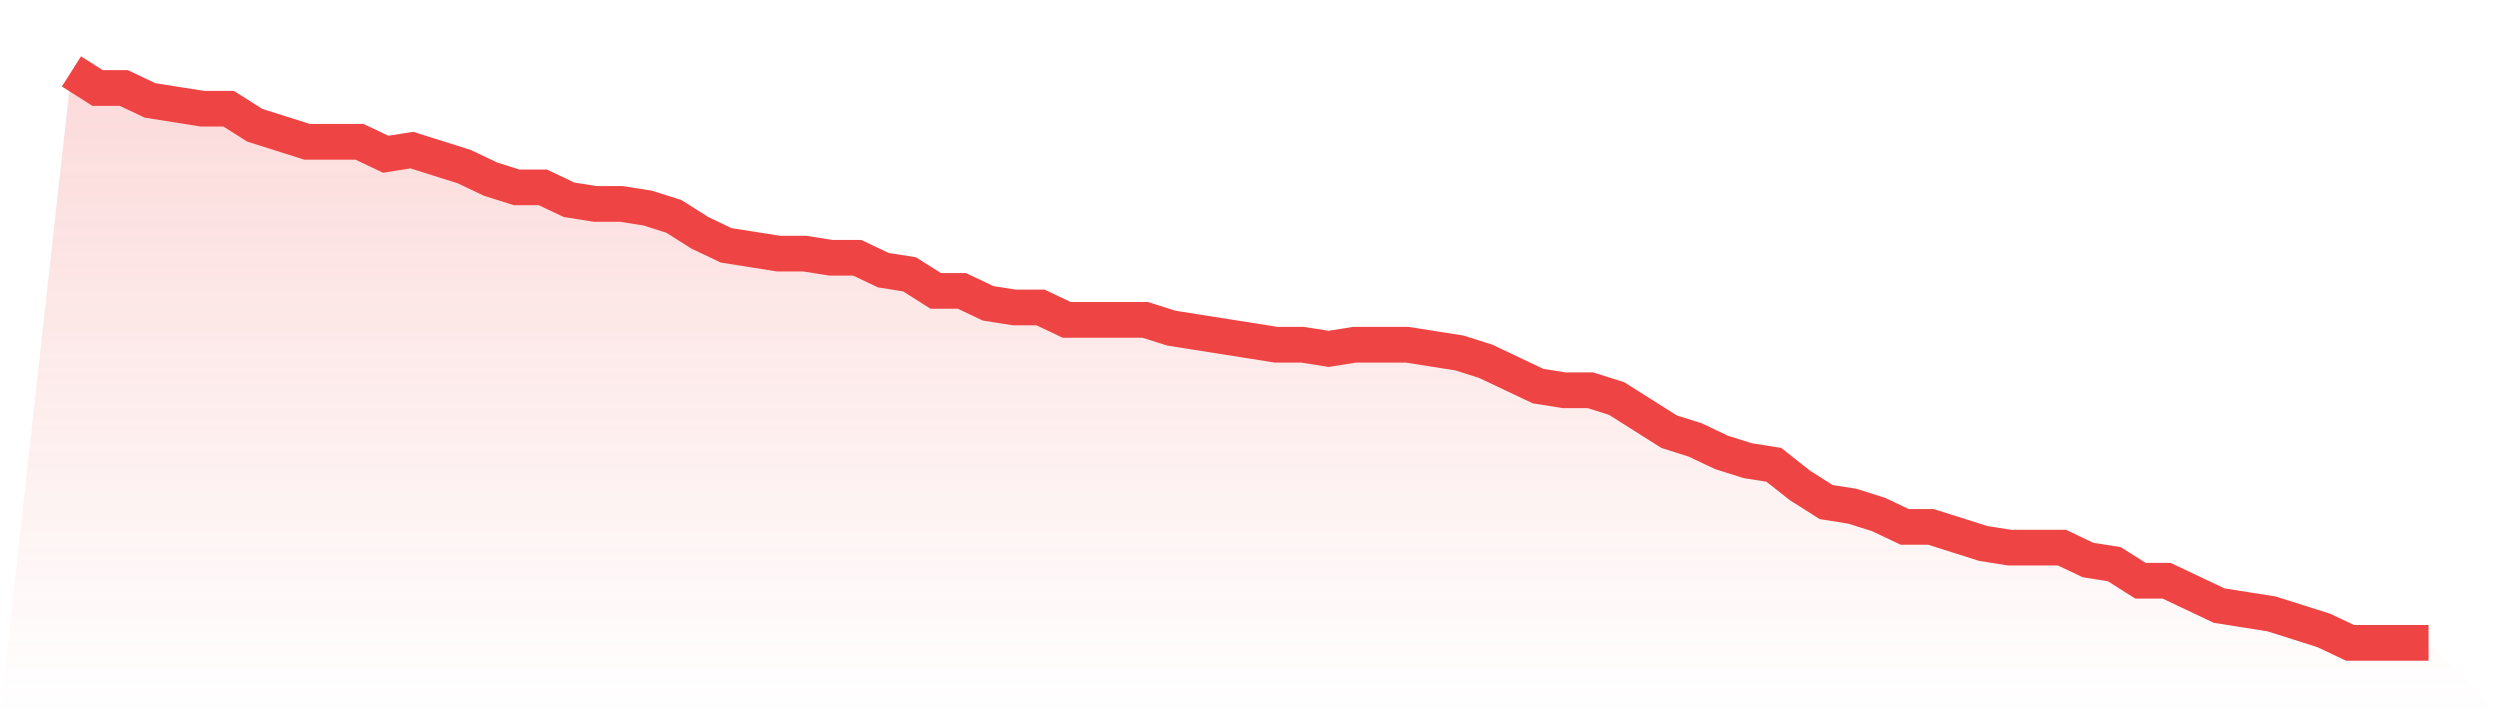
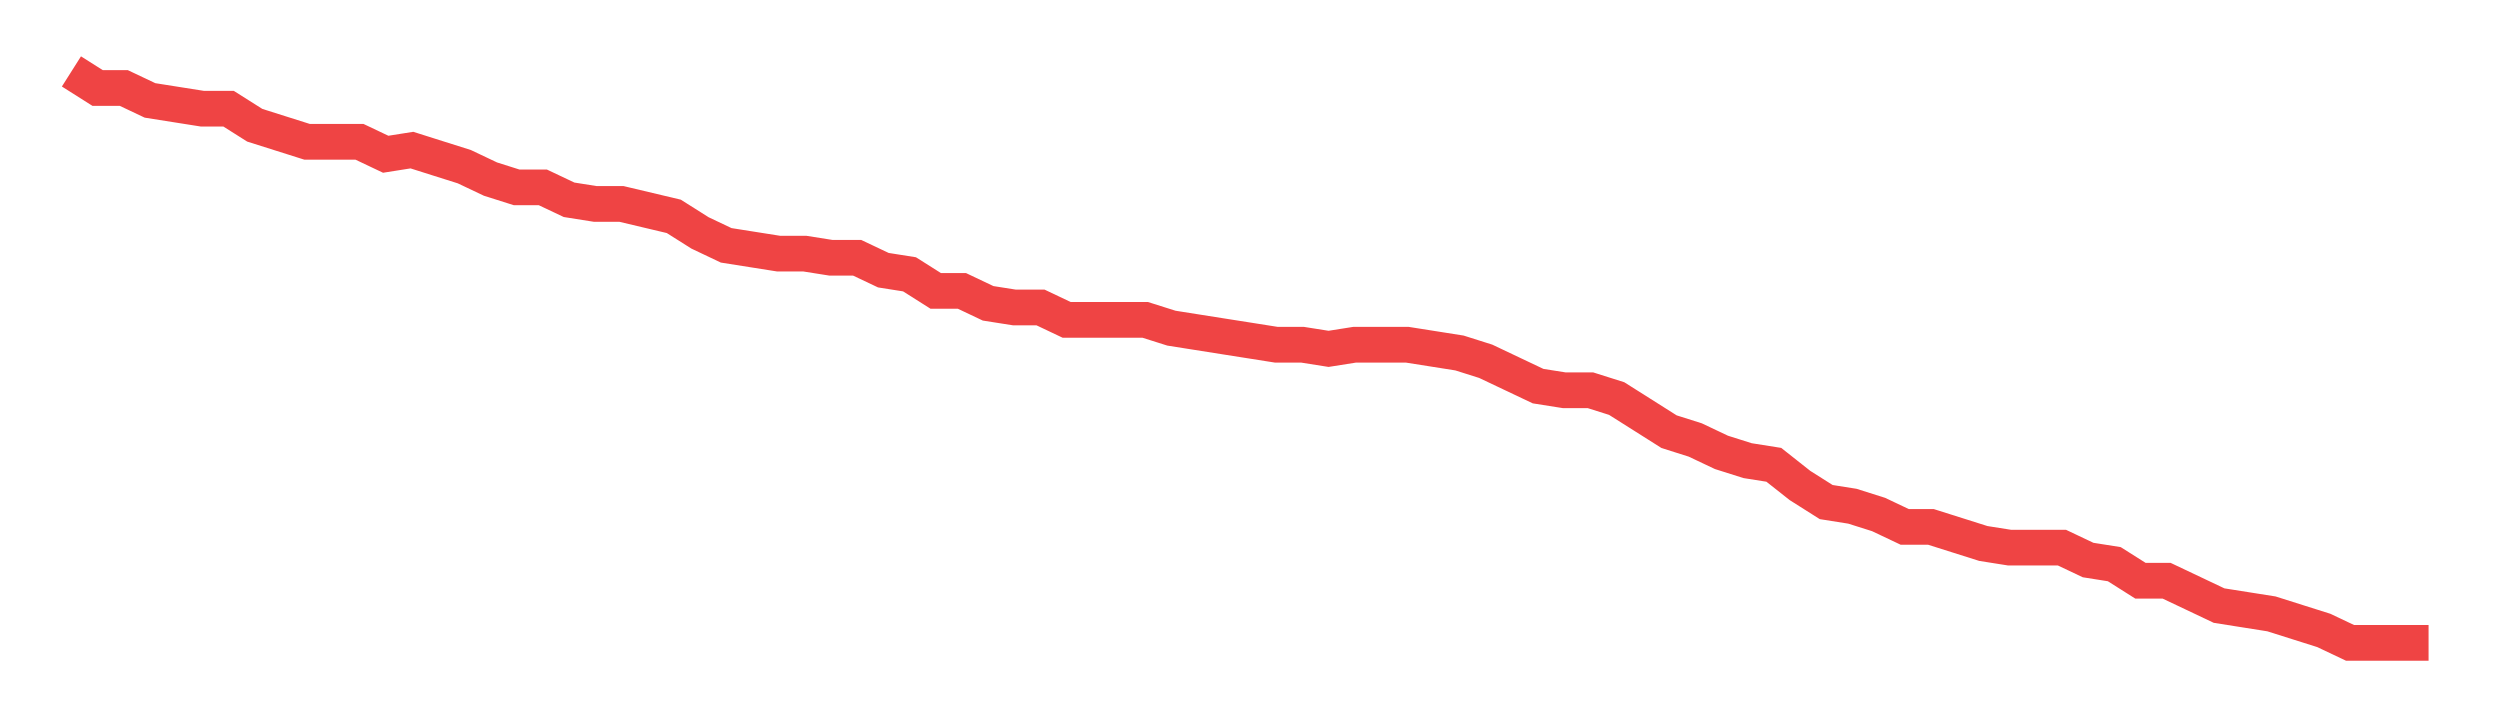
<svg xmlns="http://www.w3.org/2000/svg" viewBox="0 0 140 40">
  <defs>
    <linearGradient id="gradient" x1="0" x2="0" y1="0" y2="1">
      <stop offset="0%" stop-color="#ef4444" stop-opacity="0.2" />
      <stop offset="100%" stop-color="#ef4444" stop-opacity="0" />
    </linearGradient>
  </defs>
-   <path d="M4,4 L4,4 L5.467,4.928 L6.933,4.928 L8.4,5.623 L9.867,5.855 L11.333,6.087 L12.8,6.087 L14.267,7.014 L15.733,7.478 L17.2,7.942 L18.667,7.942 L20.133,7.942 L21.6,8.638 L23.067,8.406 L24.533,8.87 L26,9.333 L27.467,10.029 L28.933,10.493 L30.4,10.493 L31.867,11.188 L33.333,11.42 L34.8,11.42 L36.267,11.652 L37.733,12.116 L39.2,13.043 L40.667,13.739 L42.133,13.971 L43.6,14.203 L45.067,14.203 L46.533,14.435 L48,14.435 L49.467,15.13 L50.933,15.362 L52.4,16.29 L53.867,16.29 L55.333,16.986 L56.8,17.217 L58.267,17.217 L59.733,17.913 L61.2,17.913 L62.667,17.913 L64.133,17.913 L65.6,18.377 L67.067,18.609 L68.533,18.841 L70,19.072 L71.467,19.304 L72.933,19.304 L74.4,19.536 L75.867,19.304 L77.333,19.304 L78.8,19.304 L80.267,19.536 L81.733,19.768 L83.2,20.232 L84.667,20.928 L86.133,21.623 L87.6,21.855 L89.067,21.855 L90.533,22.319 L92,23.246 L93.467,24.174 L94.933,24.638 L96.4,25.333 L97.867,25.797 L99.333,26.029 L100.8,27.188 L102.267,28.116 L103.733,28.348 L105.2,28.812 L106.667,29.507 L108.133,29.507 L109.6,29.971 L111.067,30.435 L112.533,30.667 L114,30.667 L115.467,30.667 L116.933,31.362 L118.4,31.594 L119.867,32.522 L121.333,32.522 L122.8,33.217 L124.267,33.913 L125.733,34.145 L127.2,34.377 L128.667,34.841 L130.133,35.304 L131.6,36 L133.067,36 L134.533,36 L136,36 L140,40 L0,40 z" fill="url(#gradient)" />
-   <path d="M4,4 L4,4 L5.467,4.928 L6.933,4.928 L8.4,5.623 L9.867,5.855 L11.333,6.087 L12.8,6.087 L14.267,7.014 L15.733,7.478 L17.2,7.942 L18.667,7.942 L20.133,7.942 L21.6,8.638 L23.067,8.406 L24.533,8.87 L26,9.333 L27.467,10.029 L28.933,10.493 L30.4,10.493 L31.867,11.188 L33.333,11.42 L34.8,11.42 L36.267,11.652 L37.733,12.116 L39.2,13.043 L40.667,13.739 L42.133,13.971 L43.6,14.203 L45.067,14.203 L46.533,14.435 L48,14.435 L49.467,15.13 L50.933,15.362 L52.4,16.29 L53.867,16.29 L55.333,16.986 L56.8,17.217 L58.267,17.217 L59.733,17.913 L61.2,17.913 L62.667,17.913 L64.133,17.913 L65.6,18.377 L67.067,18.609 L68.533,18.841 L70,19.072 L71.467,19.304 L72.933,19.304 L74.4,19.536 L75.867,19.304 L77.333,19.304 L78.8,19.304 L80.267,19.536 L81.733,19.768 L83.2,20.232 L84.667,20.928 L86.133,21.623 L87.6,21.855 L89.067,21.855 L90.533,22.319 L92,23.246 L93.467,24.174 L94.933,24.638 L96.4,25.333 L97.867,25.797 L99.333,26.029 L100.8,27.188 L102.267,28.116 L103.733,28.348 L105.2,28.812 L106.667,29.507 L108.133,29.507 L109.6,29.971 L111.067,30.435 L112.533,30.667 L114,30.667 L115.467,30.667 L116.933,31.362 L118.4,31.594 L119.867,32.522 L121.333,32.522 L122.8,33.217 L124.267,33.913 L125.733,34.145 L127.2,34.377 L128.667,34.841 L130.133,35.304 L131.6,36 L133.067,36 L134.533,36 L136,36" fill="none" stroke="#ef4444" stroke-width="2" />
+   <path d="M4,4 L4,4 L5.467,4.928 L6.933,4.928 L8.4,5.623 L9.867,5.855 L11.333,6.087 L12.8,6.087 L14.267,7.014 L15.733,7.478 L17.2,7.942 L18.667,7.942 L20.133,7.942 L21.6,8.638 L23.067,8.406 L24.533,8.87 L26,9.333 L27.467,10.029 L28.933,10.493 L30.4,10.493 L31.867,11.188 L33.333,11.42 L34.8,11.42 L37.733,12.116 L39.2,13.043 L40.667,13.739 L42.133,13.971 L43.6,14.203 L45.067,14.203 L46.533,14.435 L48,14.435 L49.467,15.13 L50.933,15.362 L52.4,16.29 L53.867,16.29 L55.333,16.986 L56.8,17.217 L58.267,17.217 L59.733,17.913 L61.2,17.913 L62.667,17.913 L64.133,17.913 L65.6,18.377 L67.067,18.609 L68.533,18.841 L70,19.072 L71.467,19.304 L72.933,19.304 L74.4,19.536 L75.867,19.304 L77.333,19.304 L78.8,19.304 L80.267,19.536 L81.733,19.768 L83.2,20.232 L84.667,20.928 L86.133,21.623 L87.6,21.855 L89.067,21.855 L90.533,22.319 L92,23.246 L93.467,24.174 L94.933,24.638 L96.4,25.333 L97.867,25.797 L99.333,26.029 L100.8,27.188 L102.267,28.116 L103.733,28.348 L105.2,28.812 L106.667,29.507 L108.133,29.507 L109.6,29.971 L111.067,30.435 L112.533,30.667 L114,30.667 L115.467,30.667 L116.933,31.362 L118.4,31.594 L119.867,32.522 L121.333,32.522 L122.8,33.217 L124.267,33.913 L125.733,34.145 L127.2,34.377 L128.667,34.841 L130.133,35.304 L131.6,36 L133.067,36 L134.533,36 L136,36" fill="none" stroke="#ef4444" stroke-width="2" />
</svg>